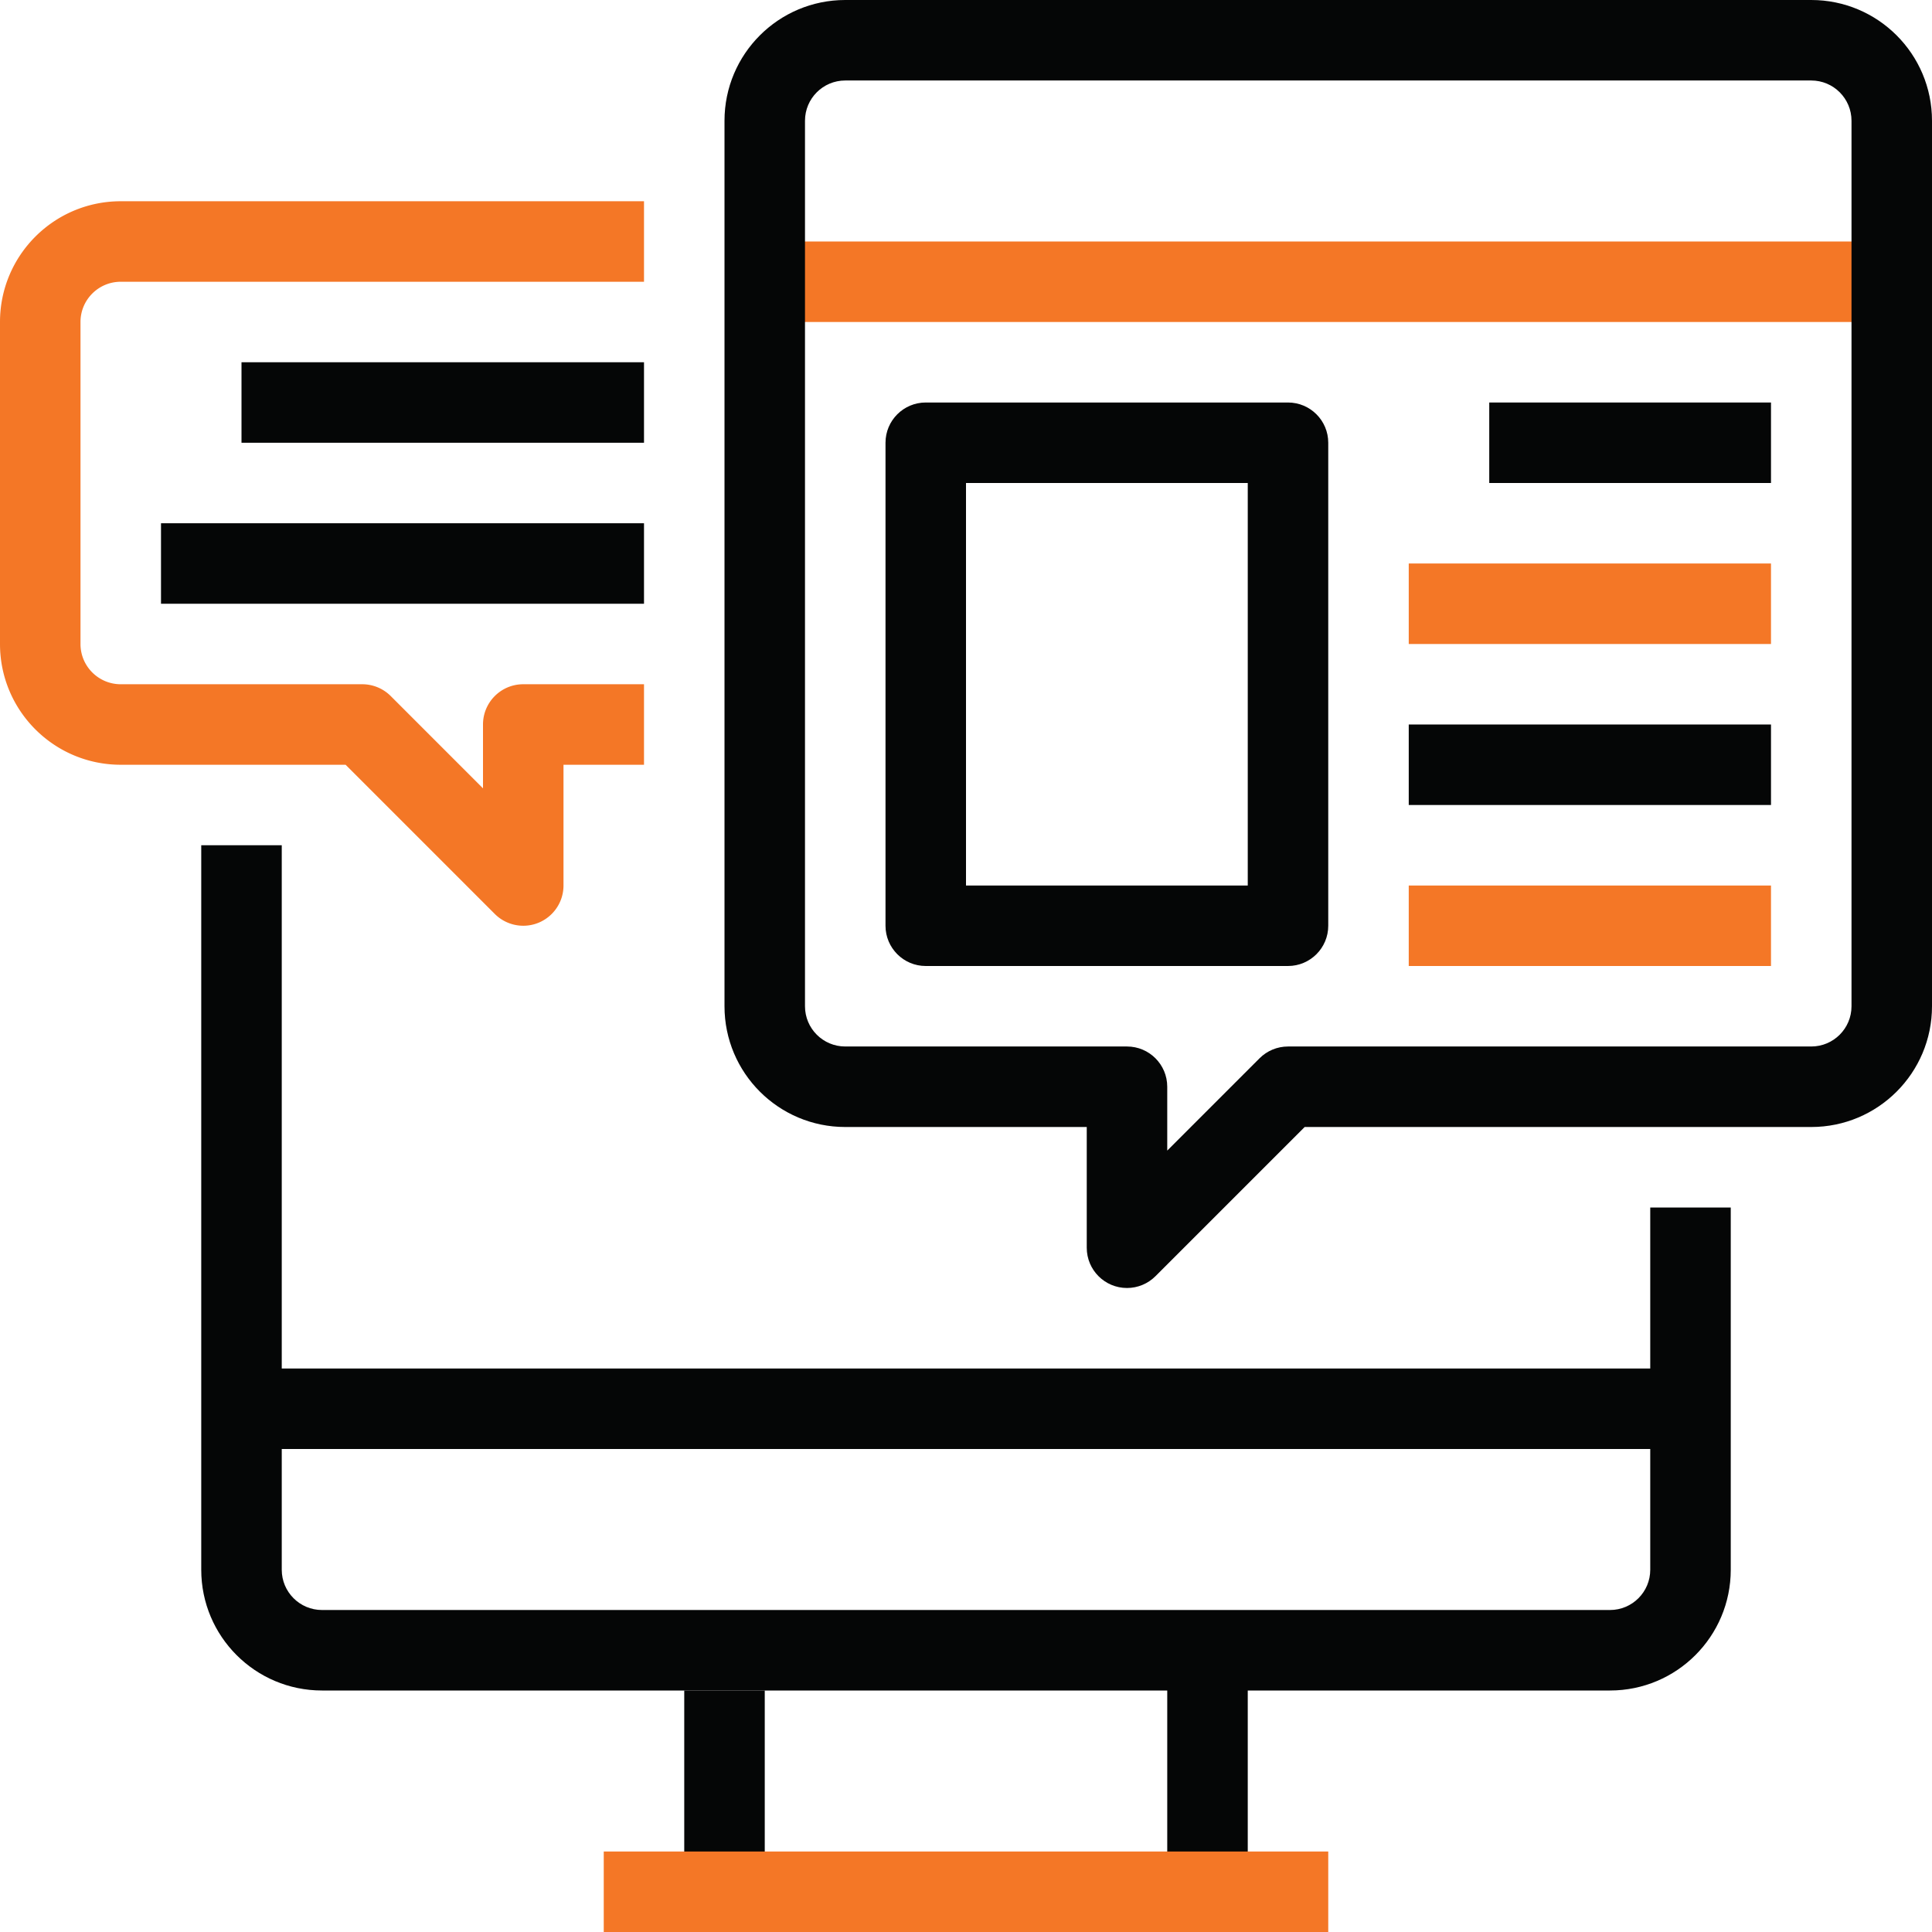
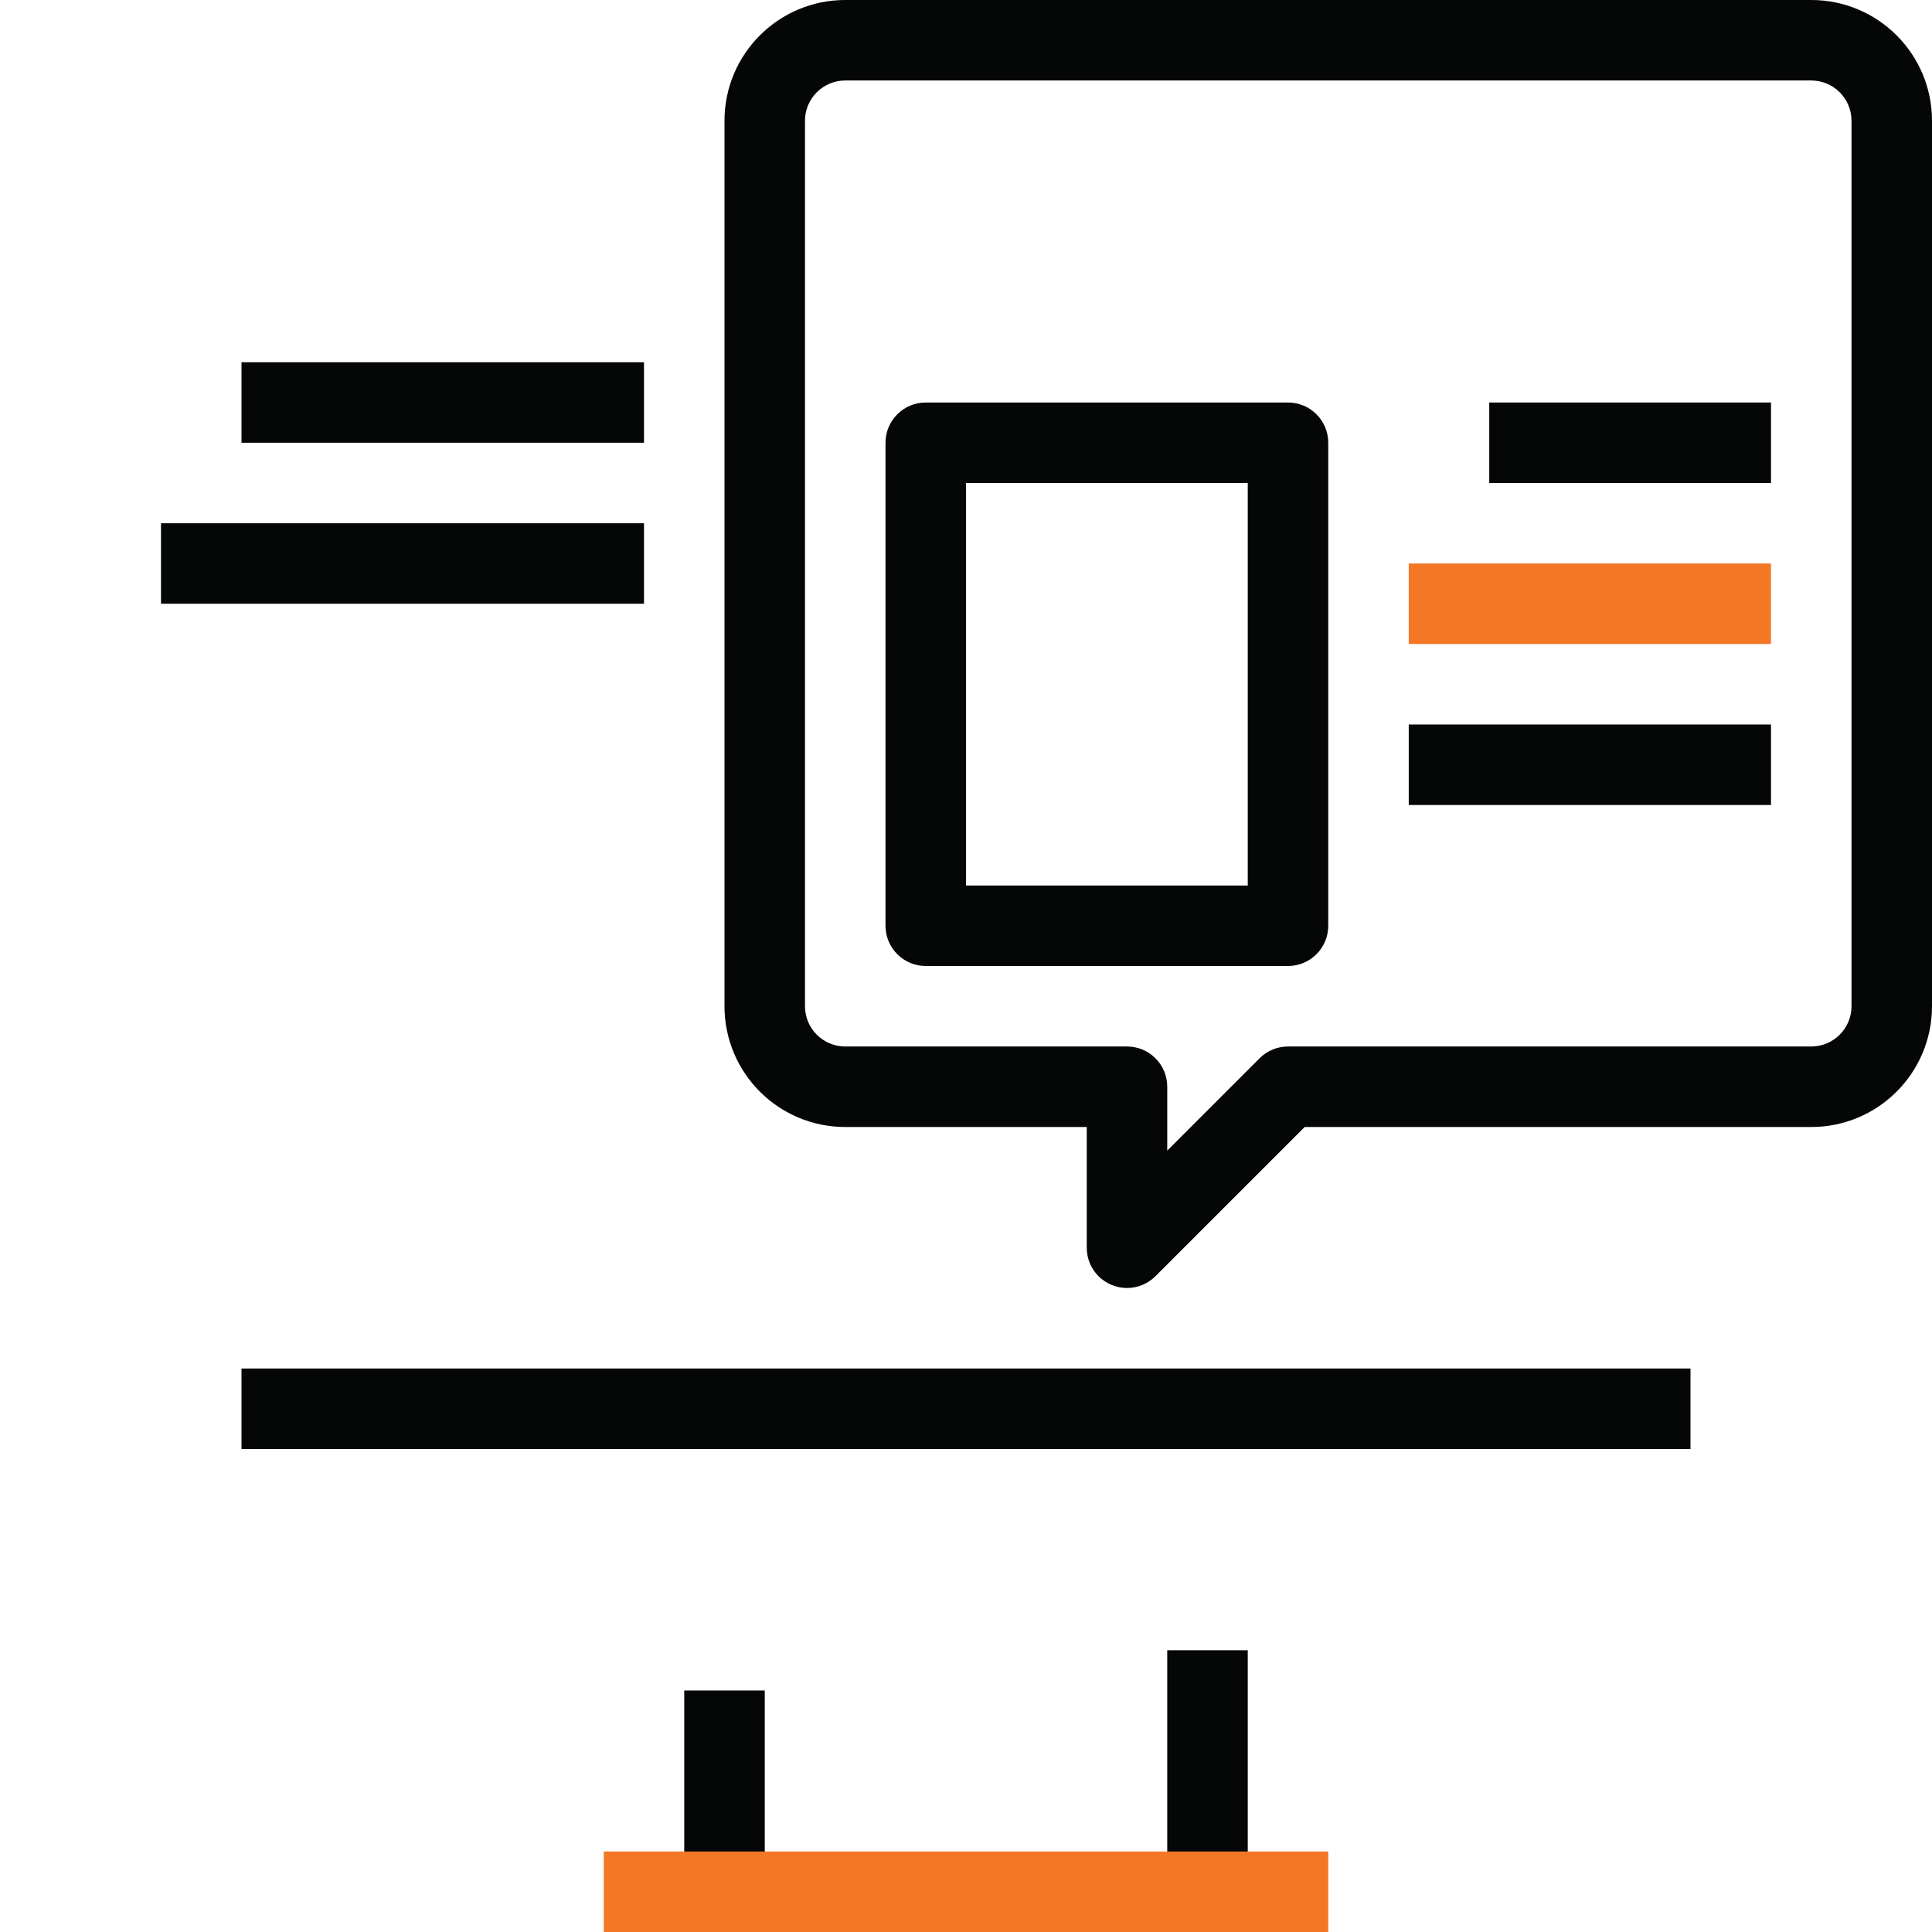
<svg xmlns="http://www.w3.org/2000/svg" version="1.1" width="512" height="512" x="0" y="0" viewBox="0 0 512 512" style="enable-background:new 0 0 512 512" xml:space="preserve" class="">
  <g>
-     <path fill="#f47726" d="M202.668 64h298.664v21.332H202.668zm0 0" opacity="1" data-original="#fed035" class="" />
    <path fill="#050606" d="M181.332 448h21.336v53.332h-21.336zM309.332 437.332h21.336v64h-21.336zm0 0" opacity="1" data-original="#455d76" class="" />
    <path fill="#f47726" d="M160 490.668h192V512H160zm0 0" opacity="1" data-original="#fed035" class="" />
    <path fill="#050606" d="M64 362.668h384V384H64zm0 0" opacity="1" data-original="#455d76" class="" />
-     <path fill="#050606" d="M426.668 448H85.332c-17.672 0-32-14.328-32-32V224h21.336v192c0 5.89 4.773 10.668 10.664 10.668h341.336c5.89 0 10.664-4.777 10.664-10.668v-96h21.336v96c0 17.672-14.328 32-32 32zm0 0" opacity="1" data-original="#389aff" class="" />
    <path fill="#050606" d="M298.668 341.332c-5.89 0-10.668-4.773-10.668-10.664v-32h-64c-17.672 0-32-14.328-32-32V32c0-17.672 14.328-32 32-32h256c17.672 0 32 14.328 32 32v234.668c0 17.672-14.328 32-32 32H345.75l-39.543 39.539c-2 2-4.71 3.125-7.539 3.125zM224 21.332c-5.89 0-10.668 4.777-10.668 10.668v234.668c0 5.89 4.777 10.664 10.668 10.664h74.668c5.89 0 10.664 4.777 10.664 10.668v16.918l24.461-24.461c2-2 4.71-3.125 7.539-3.125H480c5.89 0 10.668-4.773 10.668-10.664V32c0-5.89-4.777-10.668-10.668-10.668zm0 0" opacity="1" data-original="#455d76" class="" />
    <path fill="#050606" d="M341.332 256h-96c-5.89 0-10.664-4.777-10.664-10.668v-128c0-5.89 4.773-10.664 10.664-10.664h96c5.89 0 10.668 4.773 10.668 10.664v128c0 5.89-4.777 10.668-10.668 10.668zM256 234.668h74.668V128H256zm0 0" opacity="1" data-original="#389aff" class="" />
    <path fill="#050606" d="M394.668 106.668h74.664V128h-74.664zm0 0" opacity="1" data-original="#455d76" class="" />
    <path fill="#f47726" d="M373.332 149.332h96v21.336h-96zm0 0" opacity="1" data-original="#fed035" class="" />
    <path fill="#050606" d="M373.332 192h96v21.332h-96zm0 0" opacity="1" data-original="#455d76" class="" />
-     <path fill="#f47726" d="M373.332 234.668h96V256h-96zM138.668 245.332a10.671 10.671 0 0 1-7.543-3.125l-39.54-39.539H32c-17.672 0-32-14.328-32-32V85.332c0-17.672 14.328-32 32-32h138.668v21.336H32c-5.89 0-10.668 4.773-10.668 10.664v85.336c0 5.89 4.777 10.664 10.668 10.664h64c2.828 0 5.543 1.125 7.543 3.125L128 208.918V192c0-5.89 4.777-10.668 10.668-10.668h32v21.336h-21.336v32c0 5.89-4.773 10.664-10.664 10.664zm0 0" opacity="1" data-original="#fed035" class="" />
    <g fill="#455d76">
      <path d="M64 96h106.668v21.332H64zM42.668 138.668h128V160h-128zm0 0" fill="#050606" opacity="1" data-original="#455d76" class="" />
    </g>
  </g>
</svg>